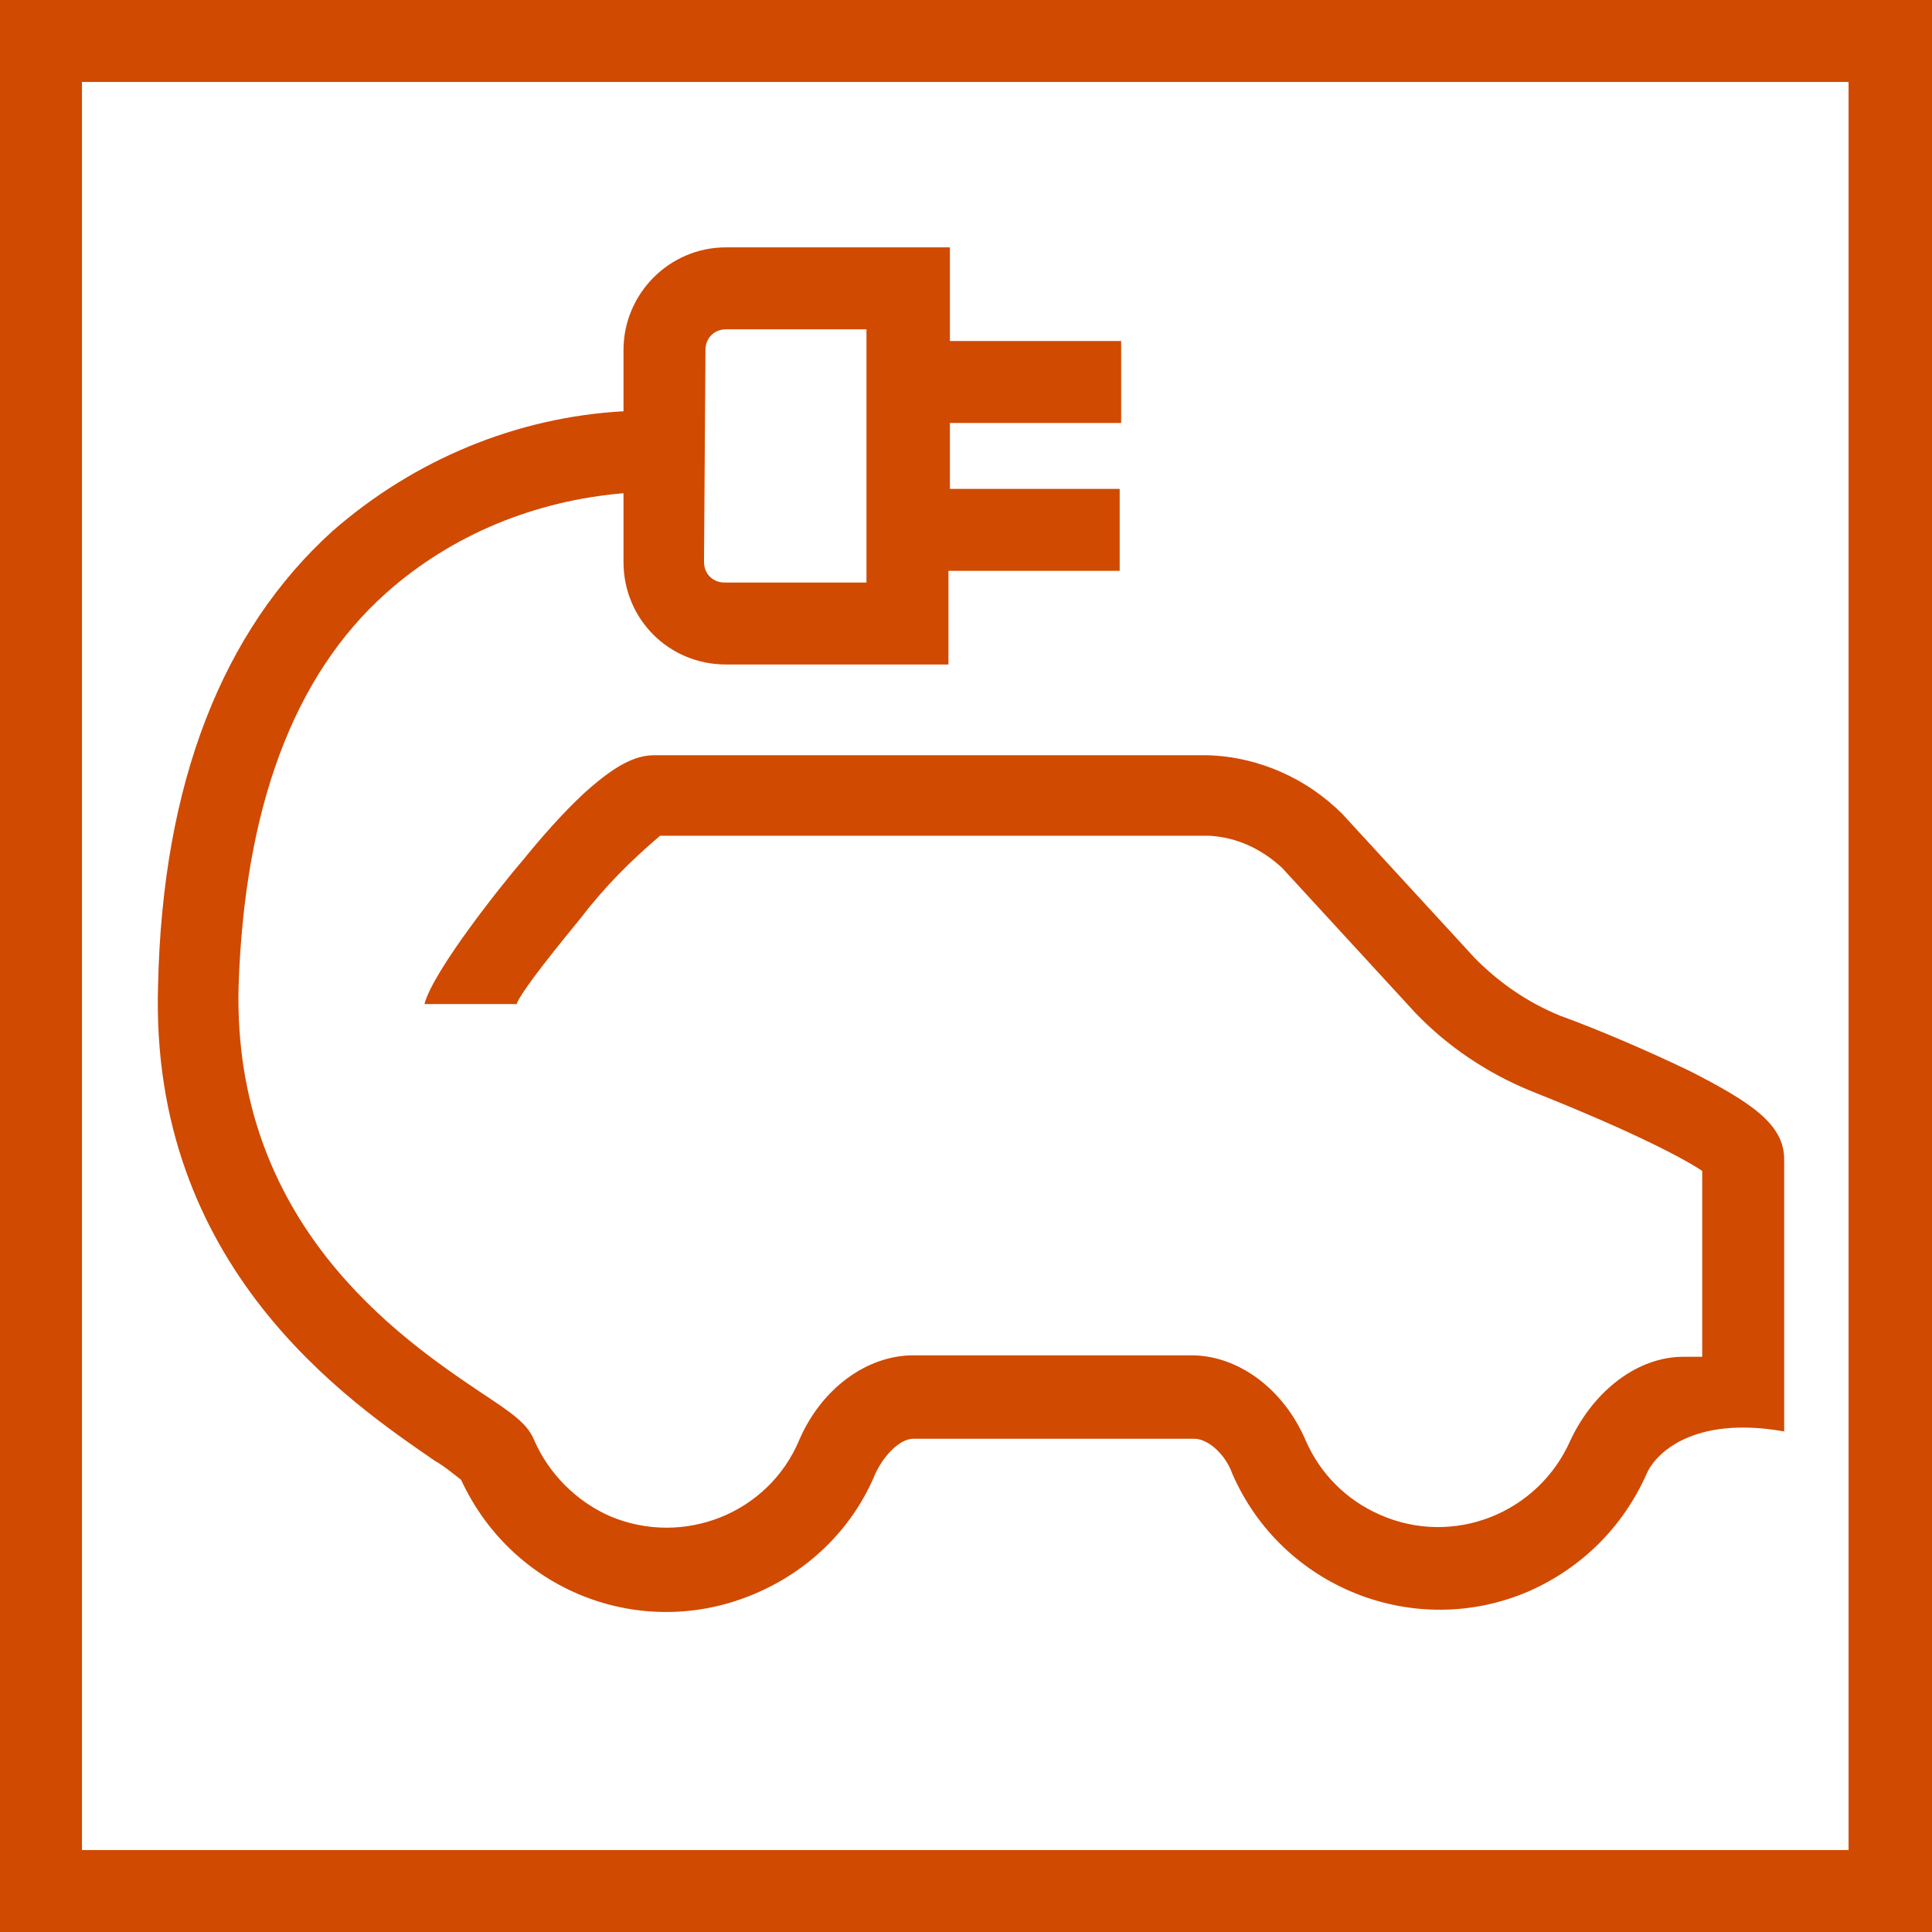
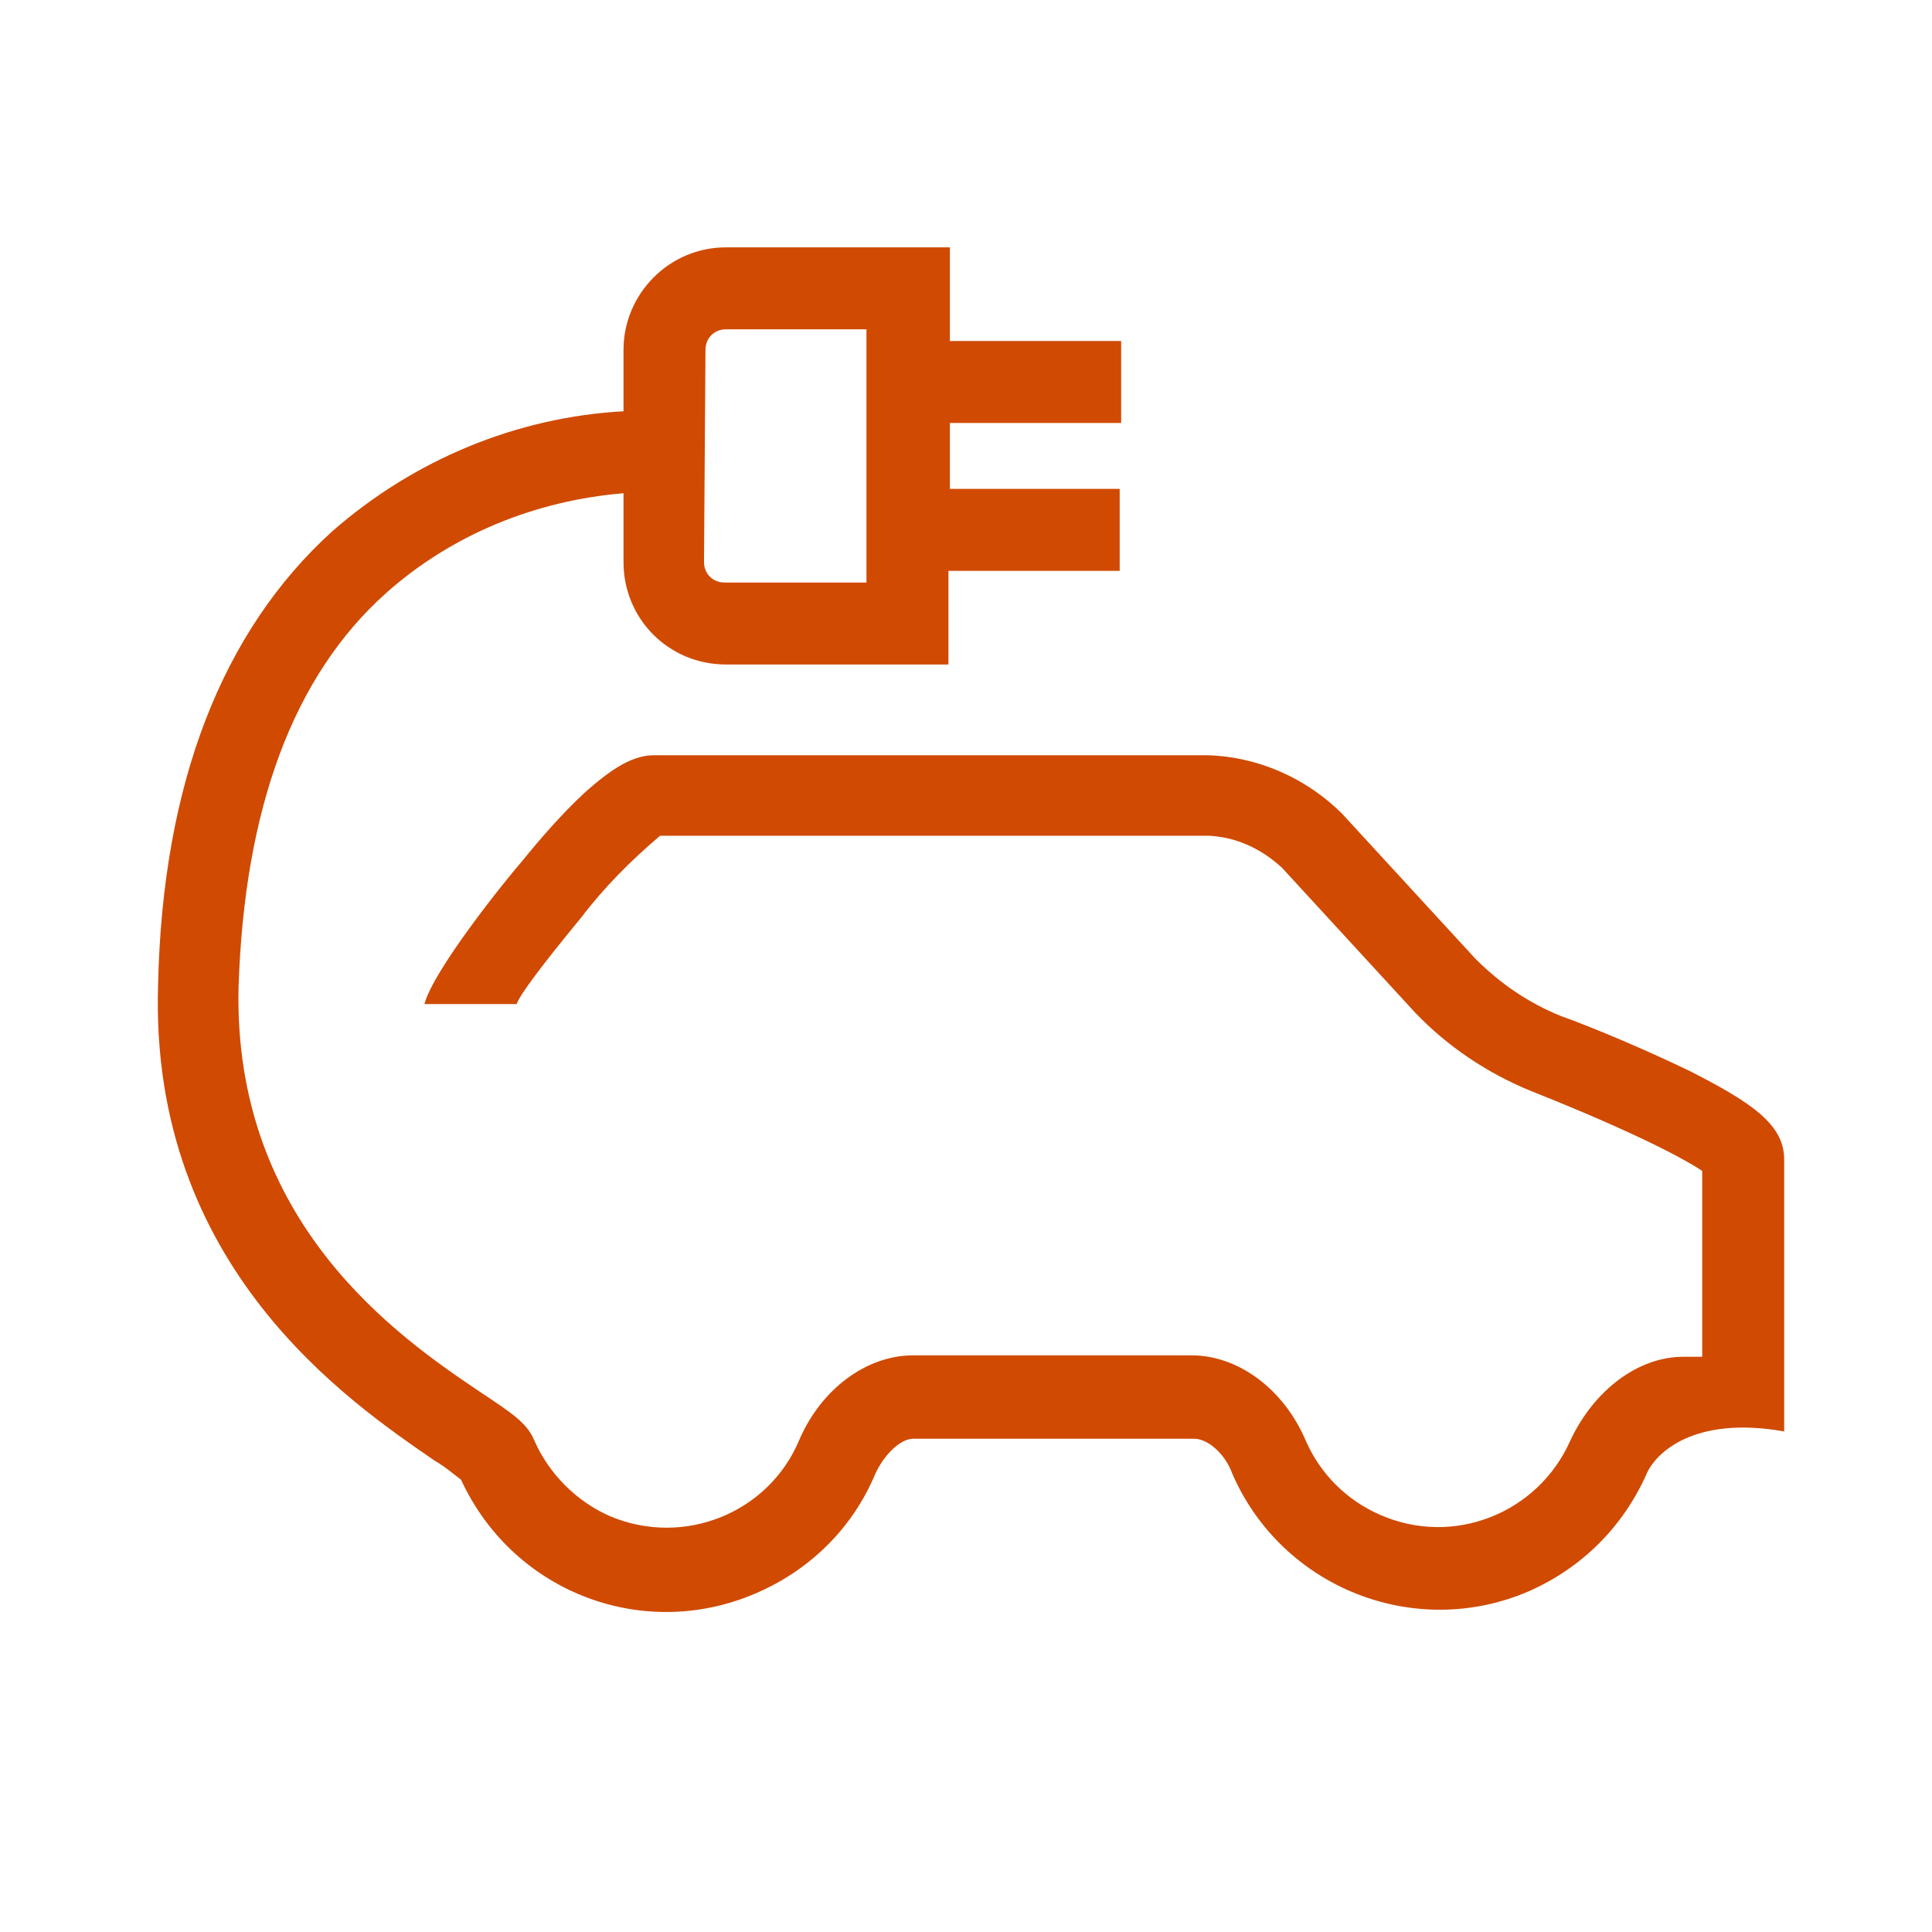
<svg xmlns="http://www.w3.org/2000/svg" version="1.1" id="Layer_1" x="0px" y="0px" viewBox="0 0 132 132" style="enable-background:new 0 0 132 132;" xml:space="preserve" width="132" height="132">
  <style type="text/css">
	.st0{fill:#D04A02;}
</style>
-   <path class="st0" d="M0,0v132h132V0H0z M126.4,126.4H5.6V5.6h120.7V126.4z" />
  <path class="st0" d="M35.3,68.6c0.2-0.6,1.6-2.5,4.4-5.9c1.6-2.1,3.4-3.9,5.4-5.6h37.5c1.9,0.1,3.6,0.9,5,2.2l9.1,9.9c2.2,2.3,4.9,4.1,7.8,5.3  c7.3,2.9,10.6,4.7,11.8,5.5v12.7h-1.3l0,0c-3.1,0-6.1,2.3-7.7,5.7c-2.2,5-8,7.3-13,5.1c-2.3-1-4.1-2.8-5.1-5.1  c-1.5-3.5-4.6-5.8-7.8-5.8H62.4l0,0c-3.2,0-6.3,2.3-7.8,5.8c-2.1,5-7.9,7.3-12.9,5.2c-2.3-1-4.2-2.9-5.2-5.2  c-0.5-1.2-1.6-1.9-3.7-3.3c-5.5-3.7-16.9-11.5-16.5-27.7c0.4-12.1,3.7-21.2,10.1-26.9c4.5-4,10.2-6.3,16.2-6.8v4.7c0,3.9,3.1,7,7,7  h15.2l0-2.8V39h11.7v-5.6H64.9v-4.5h11.7v-5.6H64.9l0-6.4H49.6c-3.9,0-7,3.2-7,7v4.2c-7.3,0.4-14.3,3.3-19.9,8.2  c-7.5,6.8-11.6,17.2-11.9,31c-0.6,19.3,13.1,28.5,18.9,32.5c0.7,0.4,1.4,1,1.8,1.3c3.6,7.8,12.7,11.2,20.5,7.6  c3.5-1.6,6.3-4.4,7.8-8c0.6-1.3,1.7-2.4,2.6-2.4l0,0h19.2c0.9,0,2.1,1,2.6,2.4c3.4,7.8,12.5,11.4,20.3,8c3.6-1.6,6.4-4.4,8-8  c0.6-1.4,3.2-4,9.4-2.9c0.7,0.1-1.9-0.3,0,0V79.2c0-2.4-2.3-3.9-6.4-6c-2.9-1.4-6.4-2.9-8.9-3.8c-2.2-0.9-4.1-2.2-5.8-3.9l-9.1-9.9  c-2.4-2.4-5.7-3.9-9.2-4H44.7c-1.4,0-2.8,0.8-4.8,2.6c-1.5,1.4-2.9,3-4.2,4.6c-1.3,1.5-6.1,7.5-6.7,9.8 M48.2,23.9  c0-0.8,0.6-1.4,1.4-1.4c0,0,0,0,0,0h9.6v17.3h-9.7c-0.8,0-1.4-0.6-1.4-1.4L48.2,23.9z" />
</svg>